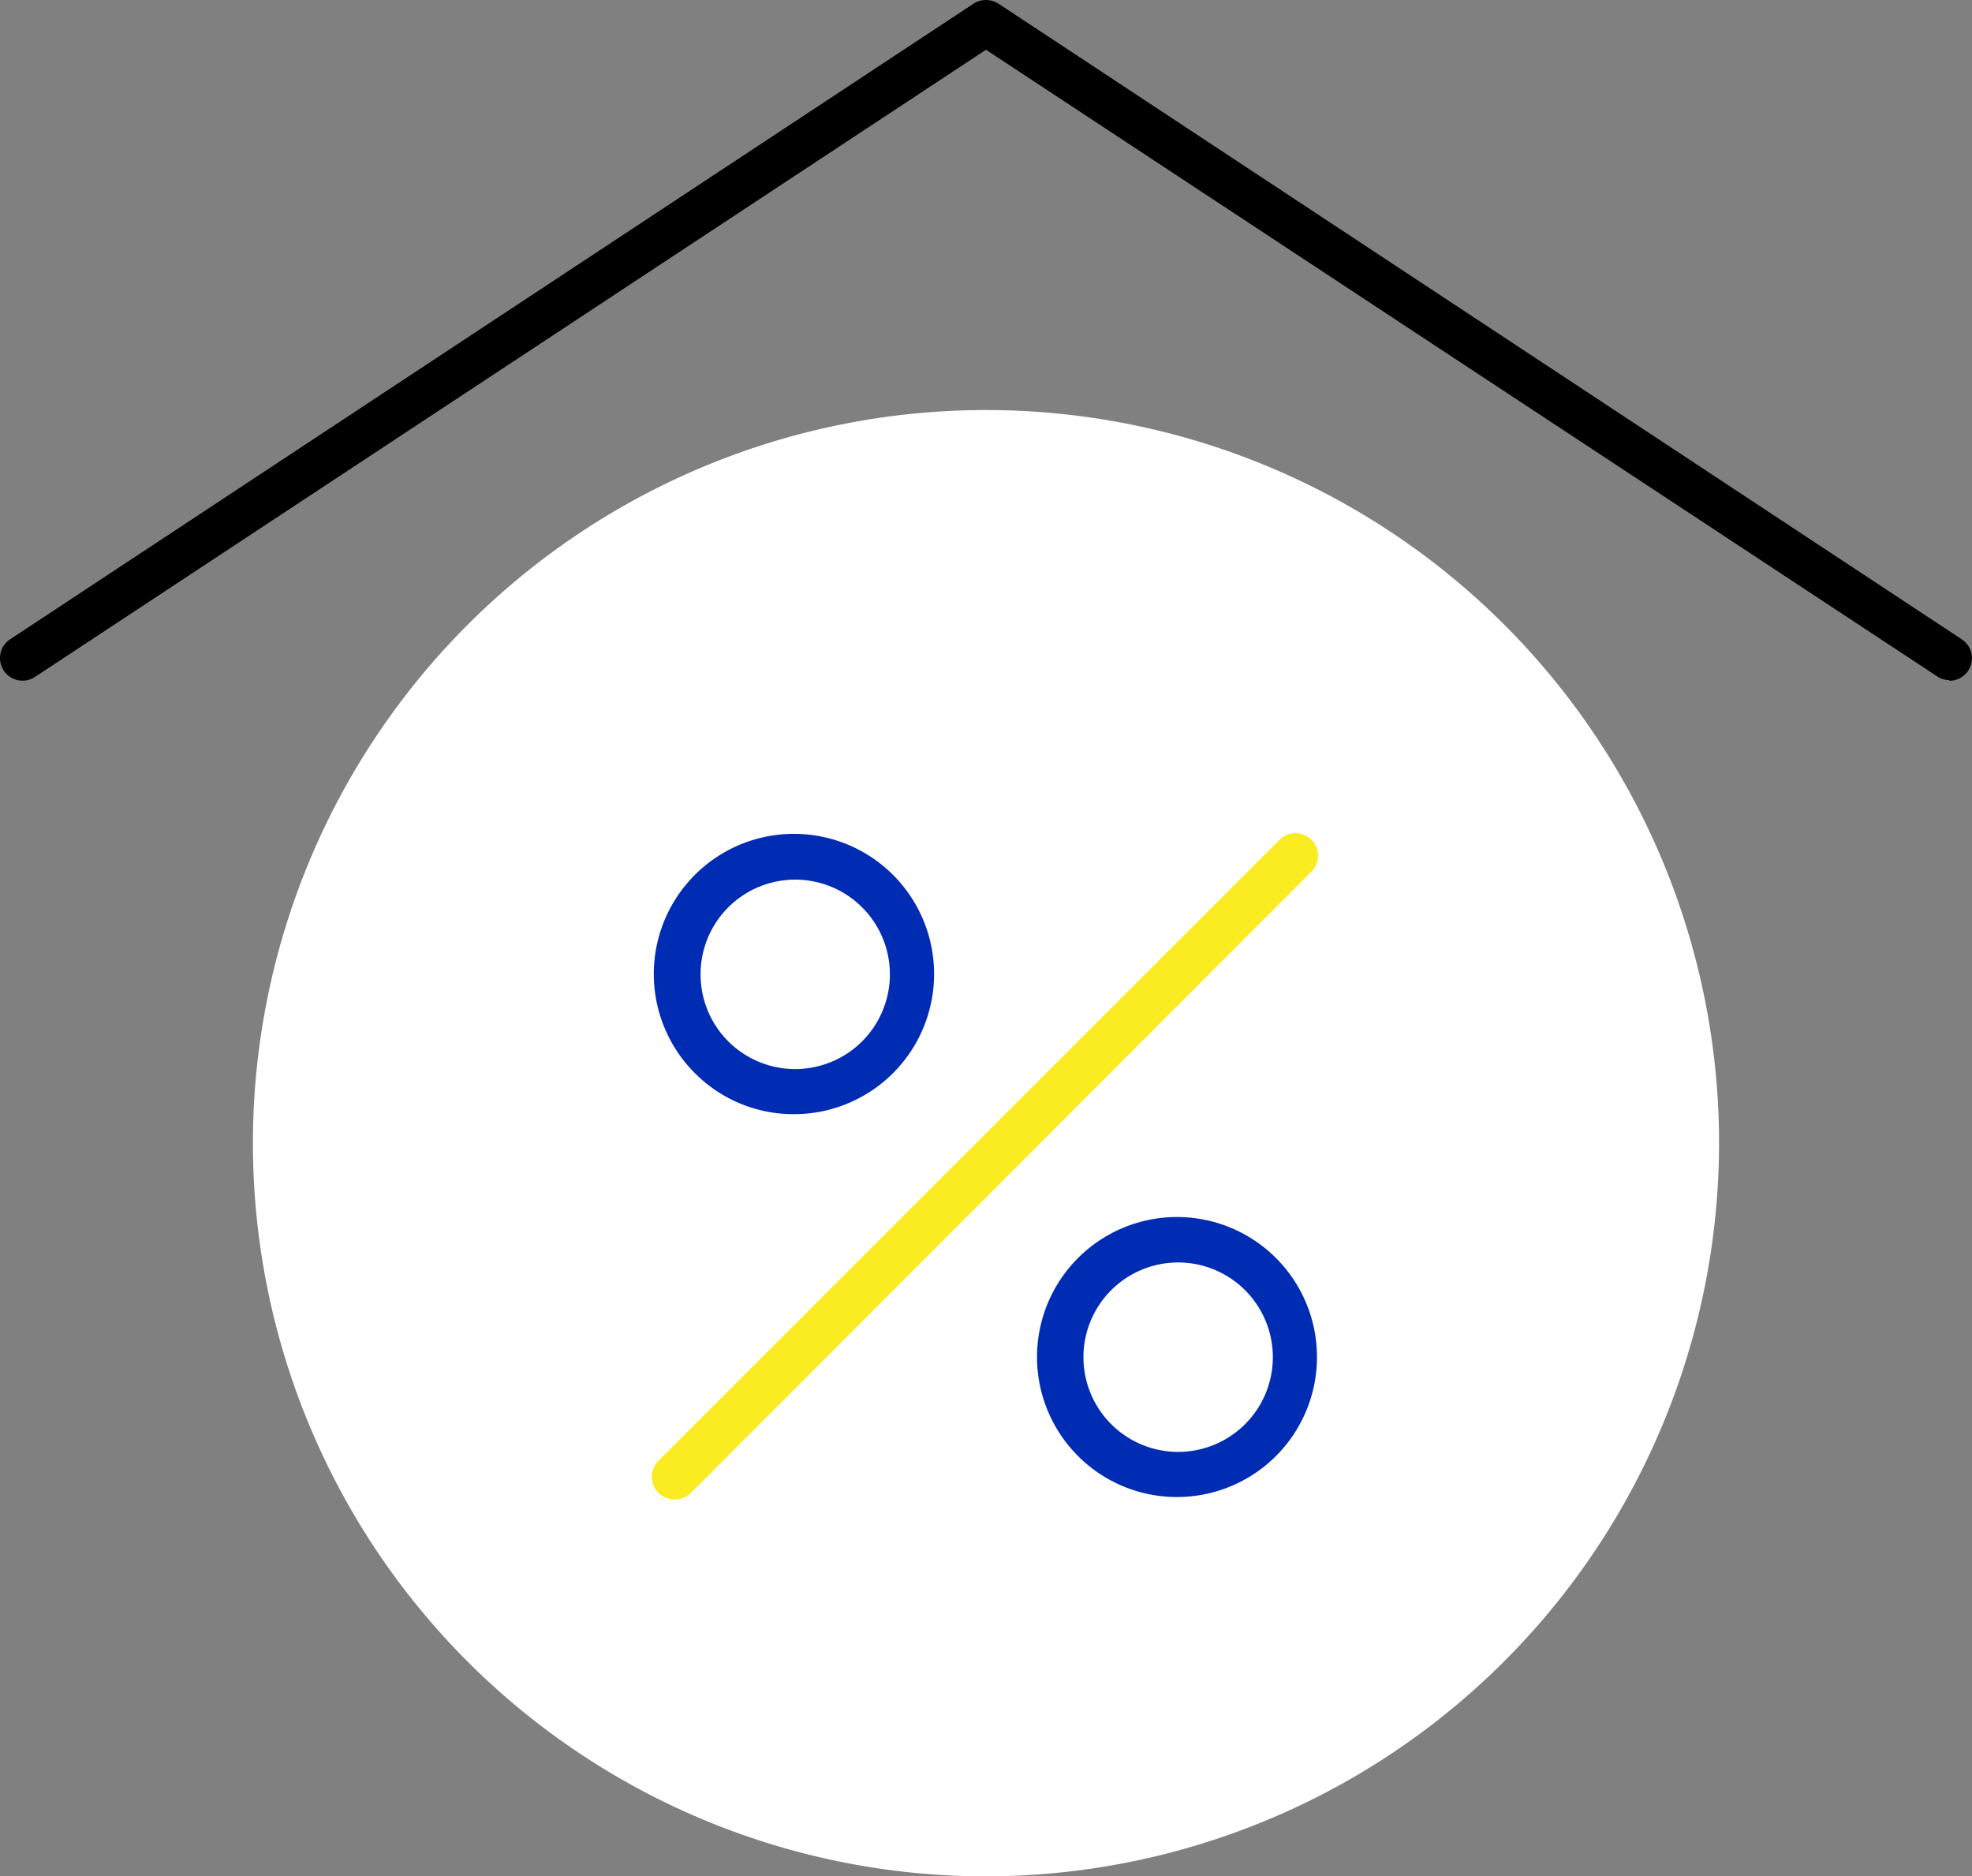
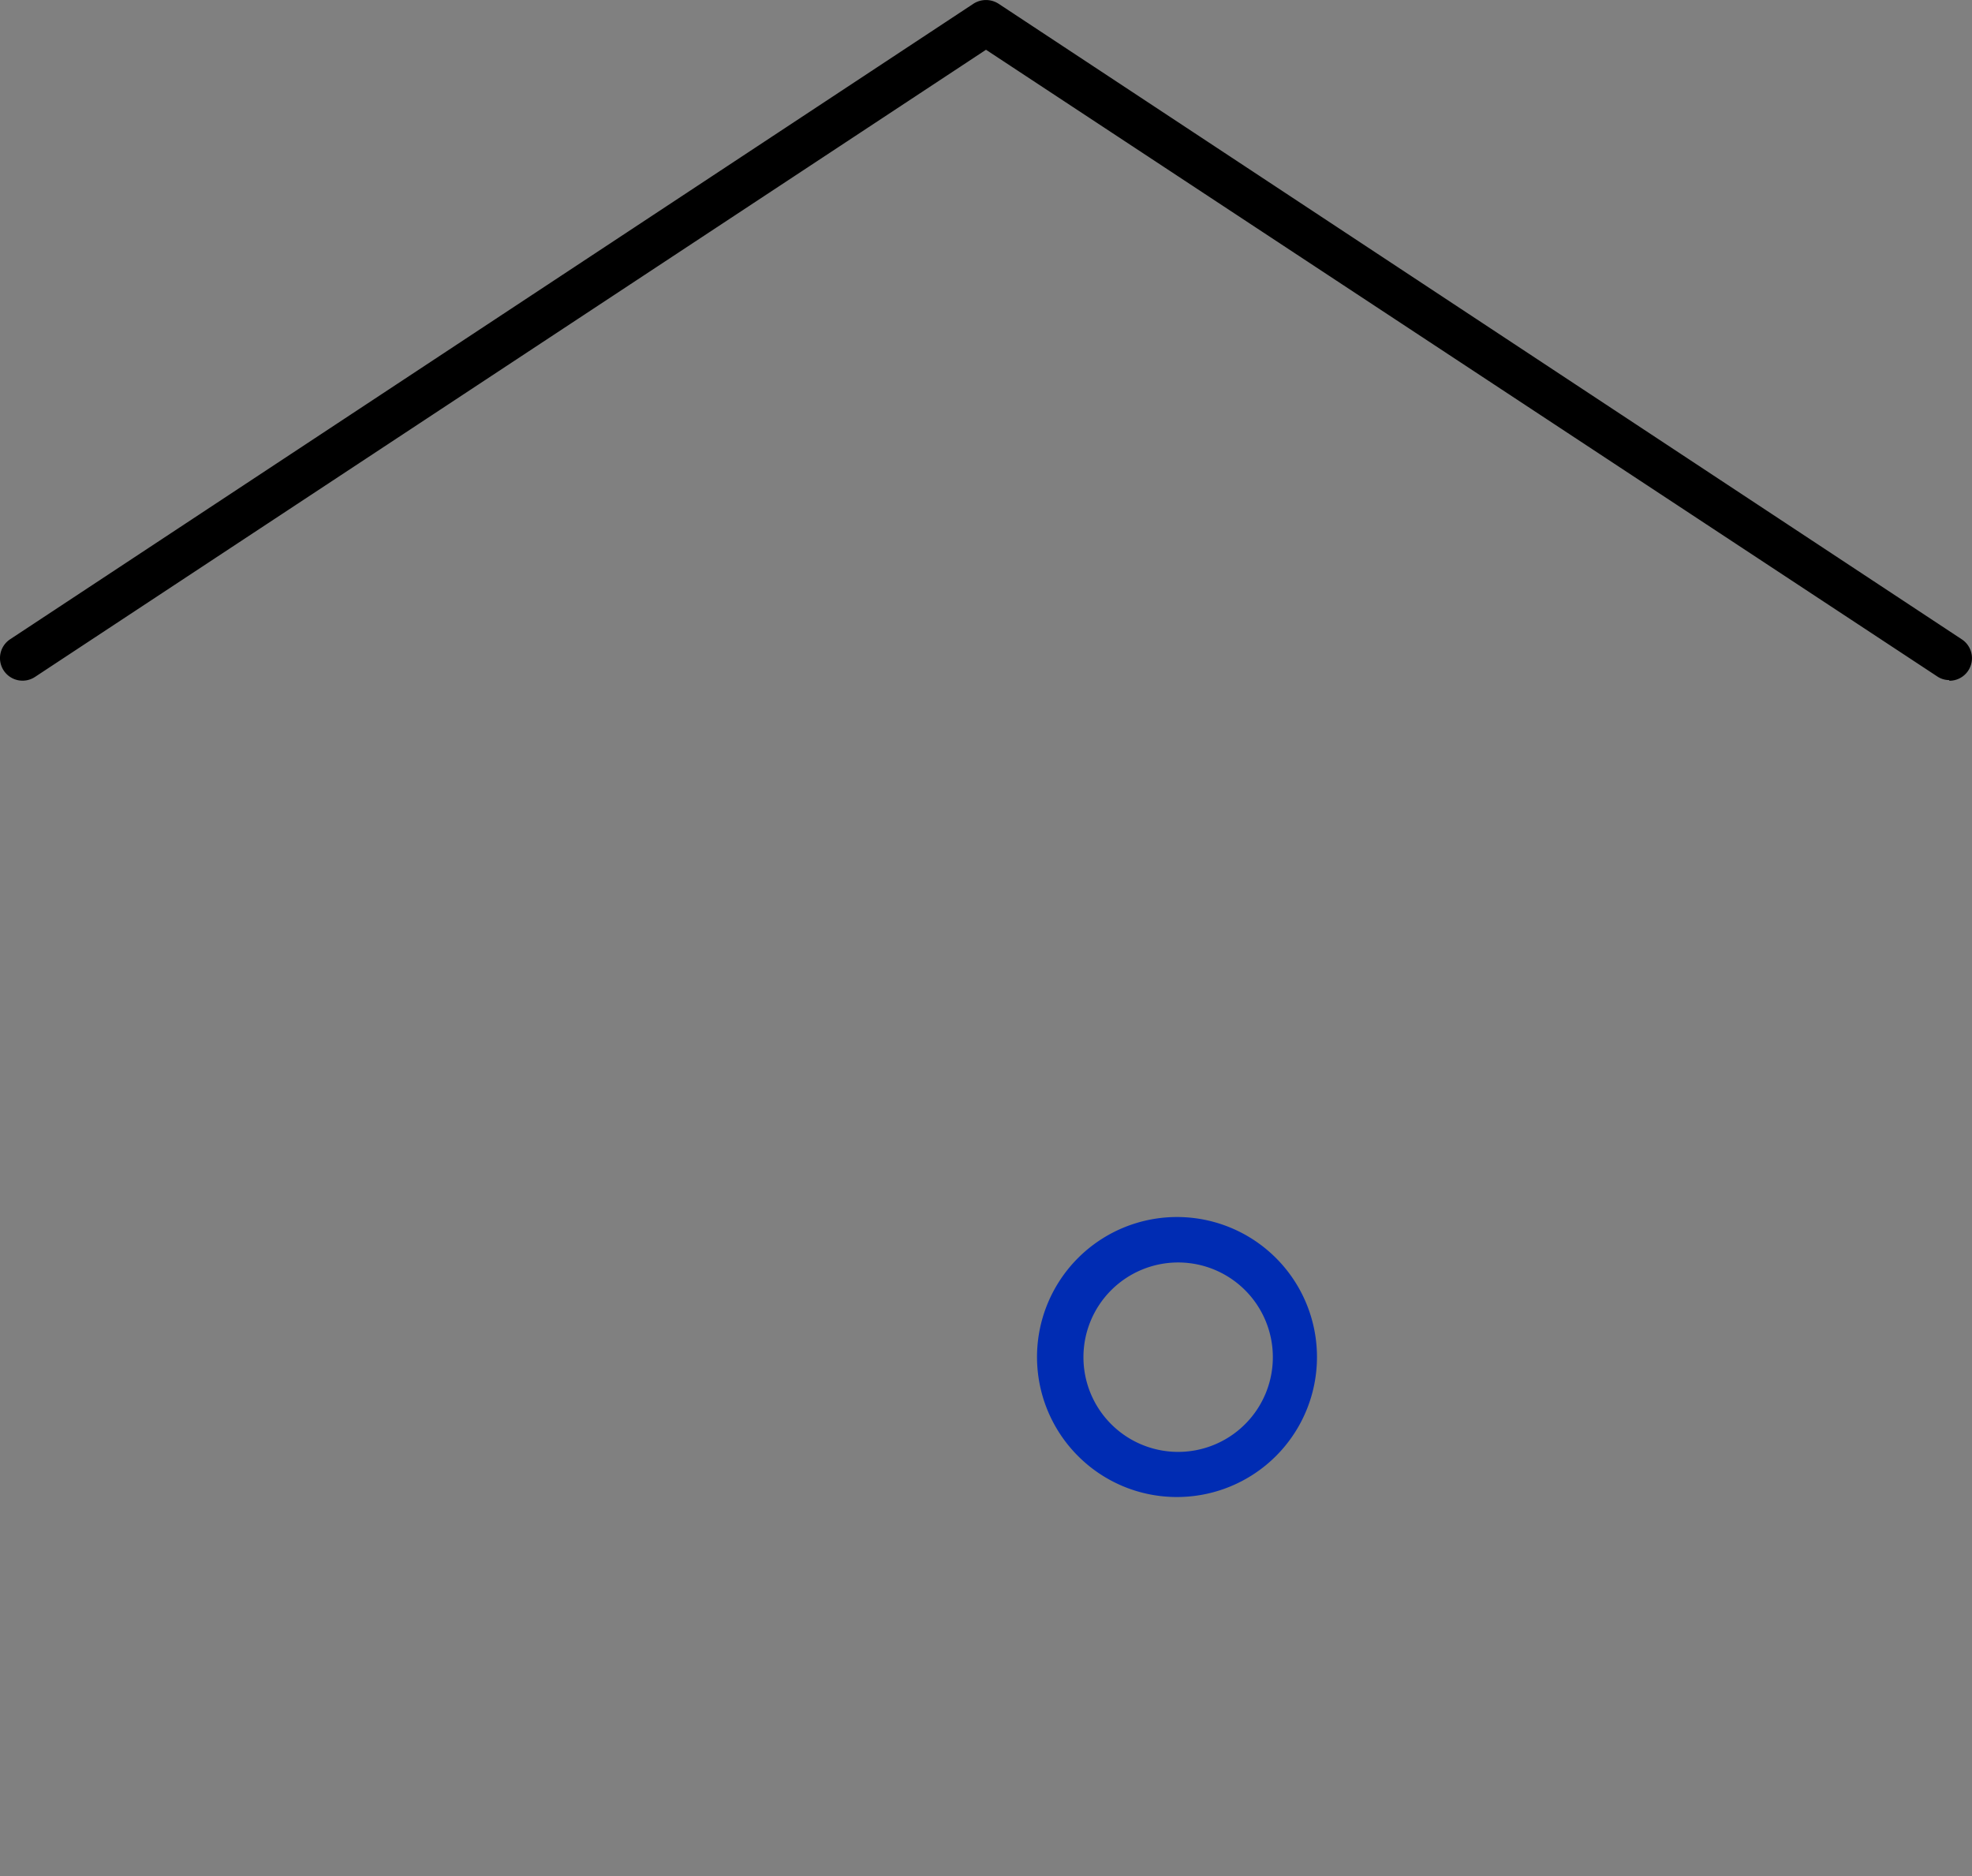
<svg xmlns="http://www.w3.org/2000/svg" viewBox="0 0 118.9 113.12">
  <rect x="0" y="0" width="118.9" height="113.12" fill="#808080" stroke="none" />
-   <path d="m59.45 113.12a44.2 44.2 0 1 1 44.2-44.2 44.25 44.25 0 0 1 -44.2 44.2z" fill="#fff" />
  <path d="m117.53 41a1.29 1.29 0 0 1 -.74-.23l-57.34-37.77-57.34 37.81a1.36 1.36 0 1 1 -1.5-2.27l58.09-38.32a1.4 1.4 0 0 1 1.5 0l58.08 38.32a1.36 1.36 0 0 1 -.75 2.5z" />
-   <path d="m40.7 90.4a1.41 1.41 0 0 1 -1-.4 1.37 1.37 0 0 1 0-1.93l37.51-37.5a1.36 1.36 0 0 1 1.92 1.92l-37.47 37.51a1.4 1.4 0 0 1 -.96.4z" fill="#faec21" />
  <g fill="#002cb3">
-     <path d="m47.91 67.17a8.4 8.4 0 0 1 -6-2.46 8.45 8.45 0 1 1 6 2.46zm-4-4.39a5.71 5.71 0 1 0 0-8.08 5.72 5.72 0 0 0 0 8.08z" />
    <path d="m71 90.25a8.41 8.41 0 0 1 -6-2.47 8.44 8.44 0 1 1 6 2.47zm0-14.14a5.71 5.71 0 0 0 -4 9.75 5.71 5.71 0 1 0 4-9.75z" />
  </g>
</svg>